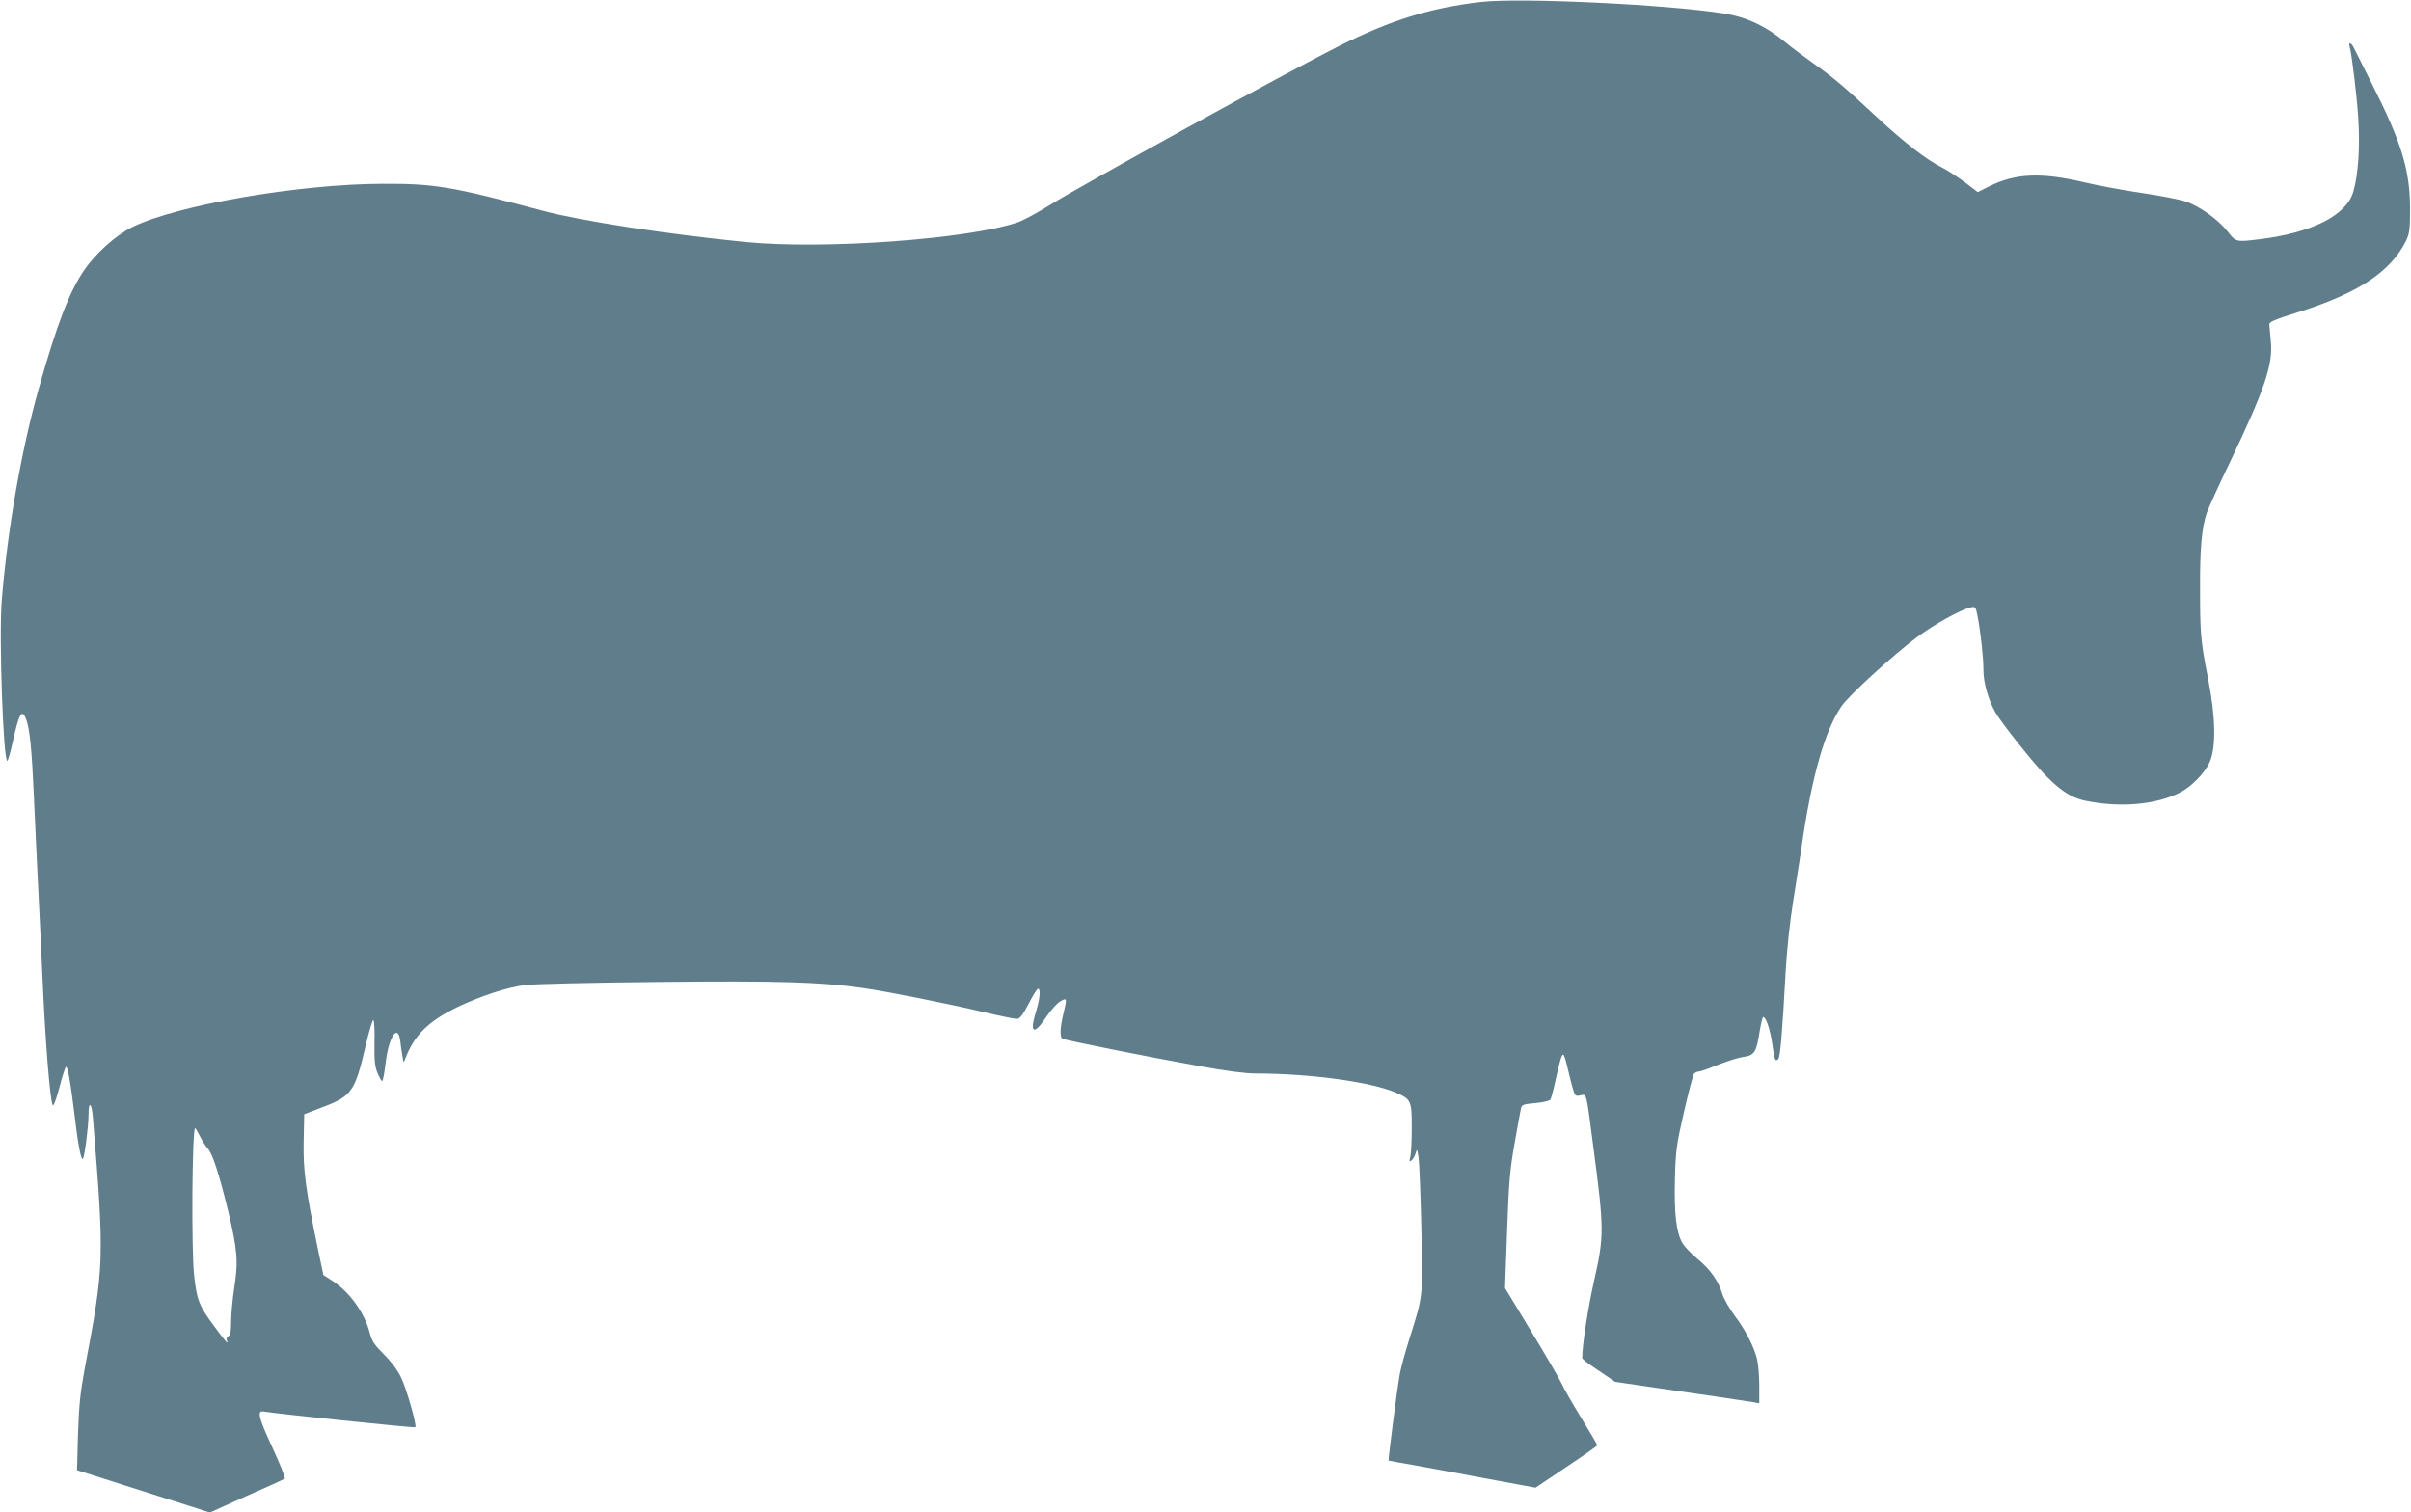
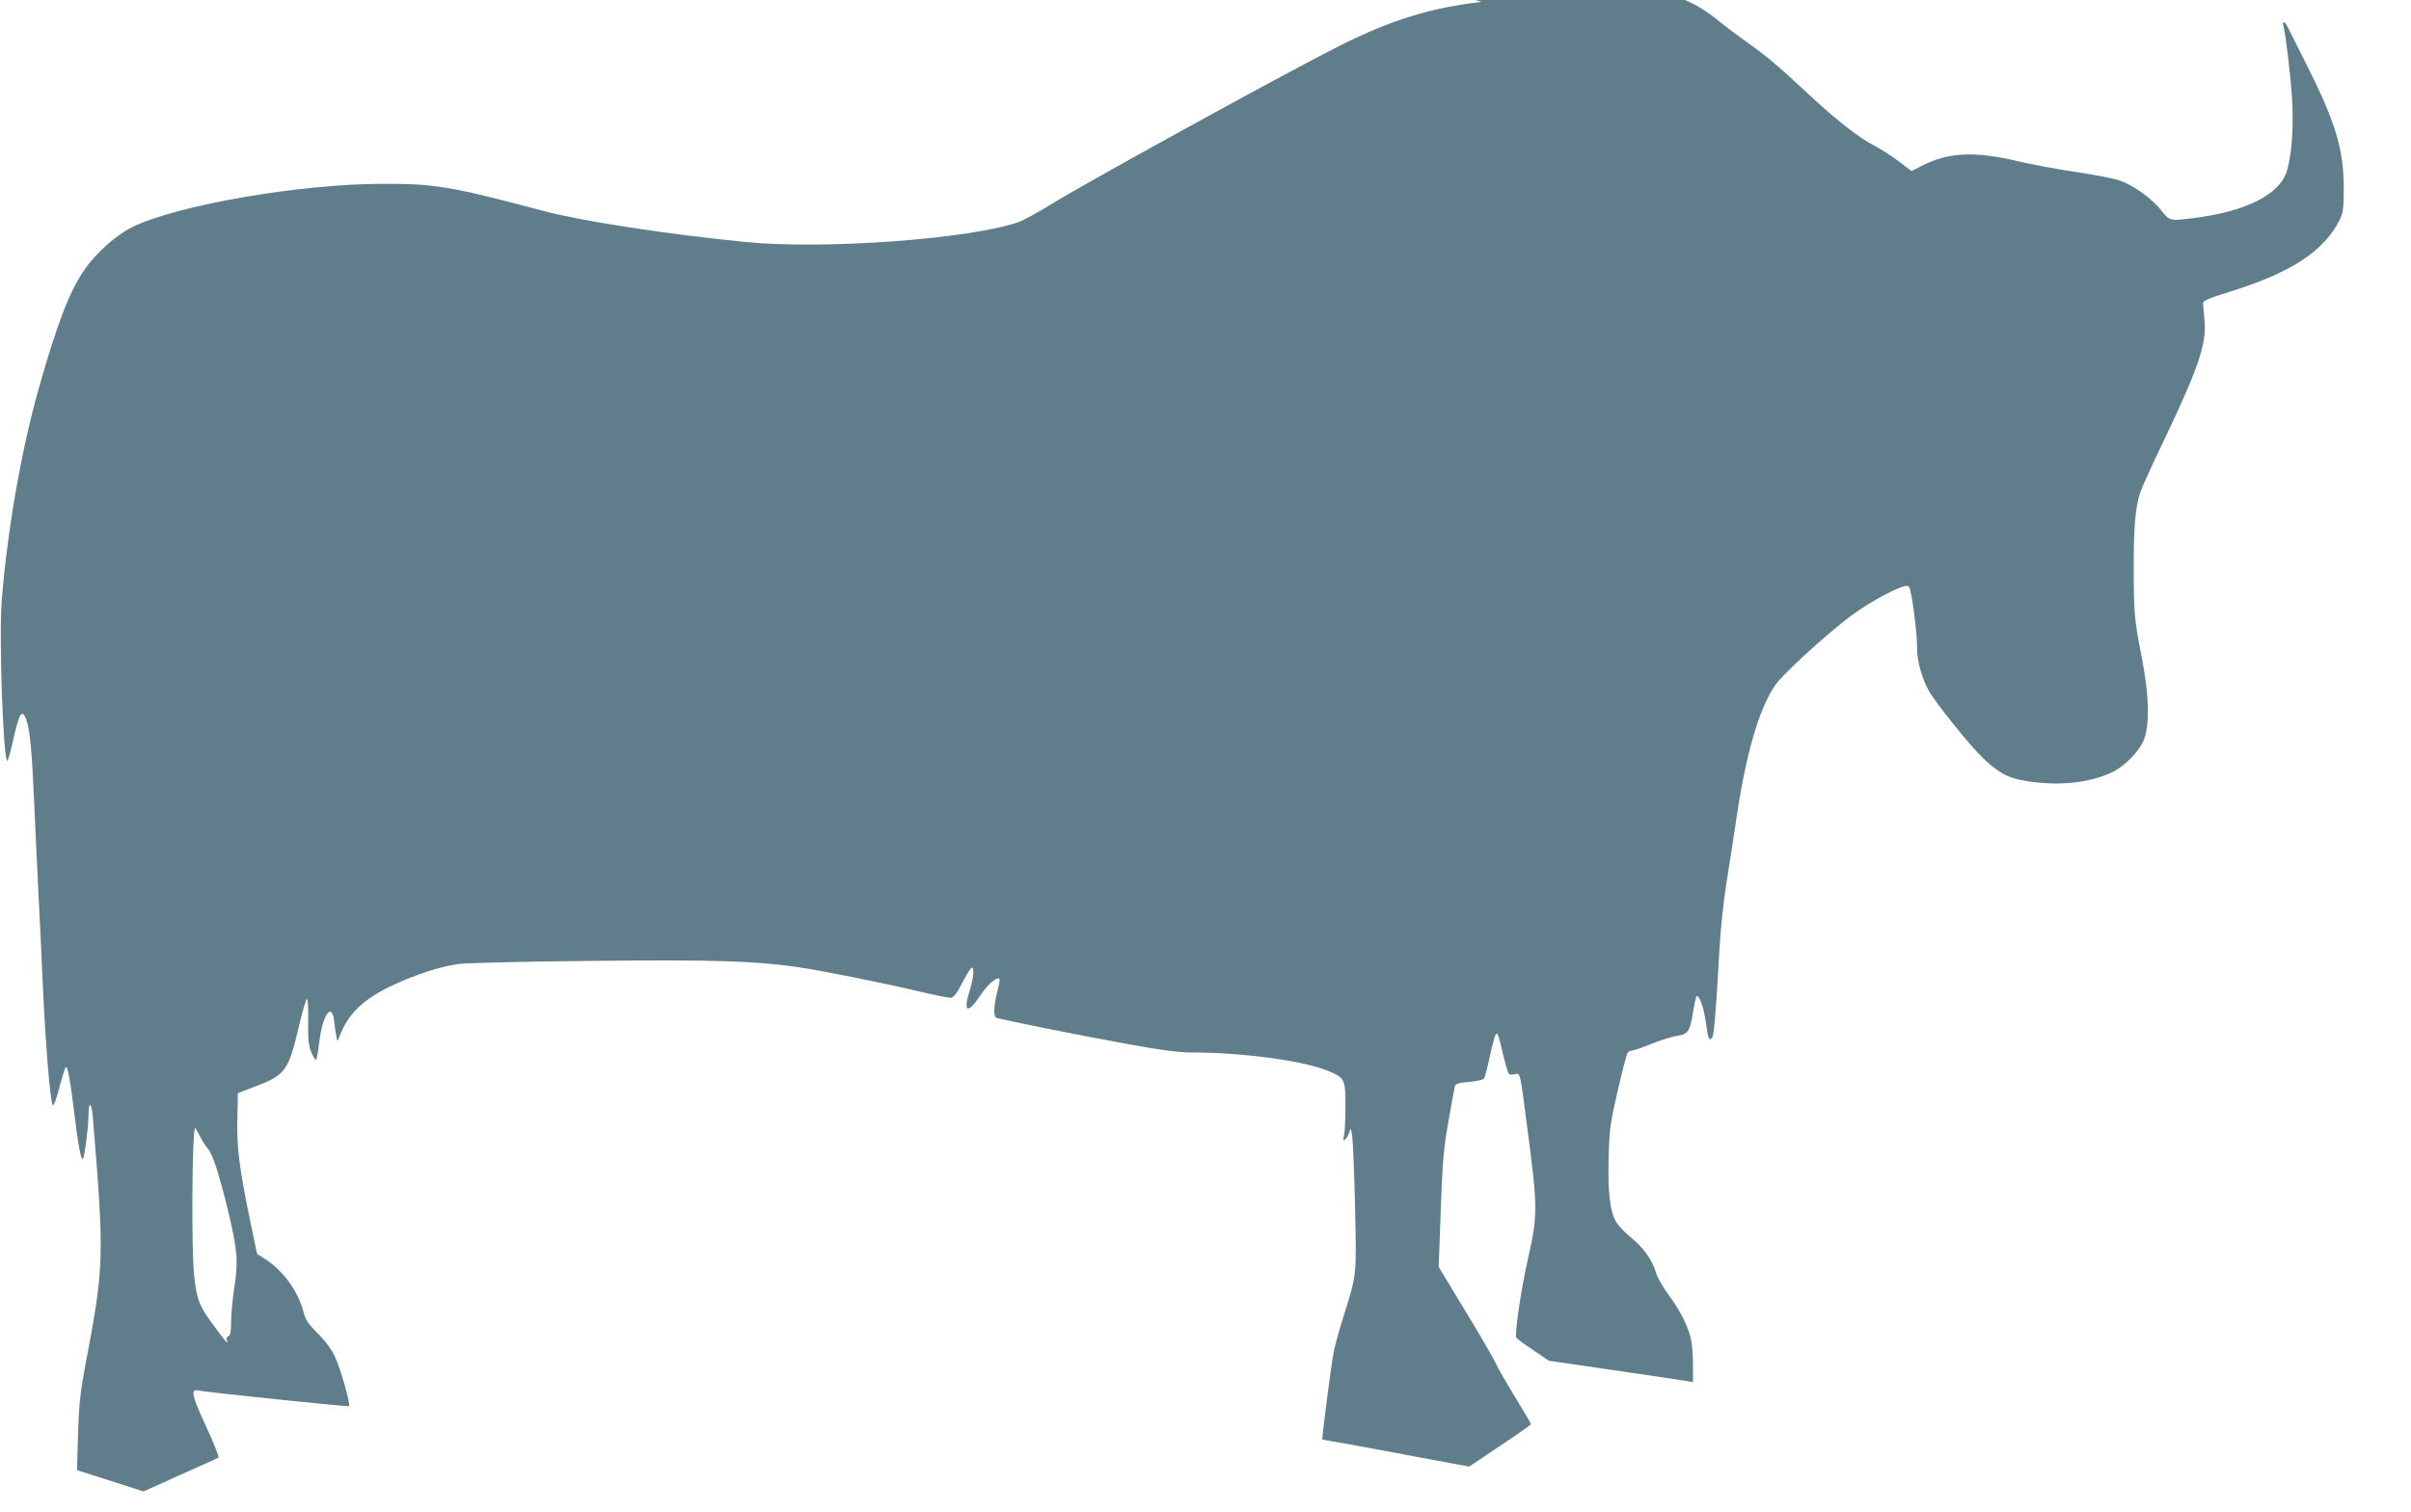
<svg xmlns="http://www.w3.org/2000/svg" version="1.0" width="1280pt" height="803pt" viewBox="0 0 1280 803" preserveAspectRatio="xMidYMid meet">
  <g transform="translate(0,803) scale(0.1,-0.1)" fill="#607d8b" stroke="none">
-     <path d="M7866 8020 c-271 -31 -481 -96 -756 -234 -290 -146 -1350 -729 -1535 -844 -66 -41 -142 -82 -170 -92 -263 -90 -1032 -146 -1446 -105 -416 41 -871 111 -1074 165 -489 130 -575 145 -855 144 -441 -1 -1090 -113 -1328 -230 -86 -42 -194 -139 -255 -228 -80 -118 -143 -282 -242 -631 -93 -331 -166 -751 -196 -1126 -15 -192 8 -849 30 -849 3 0 16 44 28 98 34 154 49 181 71 125 20 -50 31 -164 42 -413 6 -135 17 -373 25 -530 8 -157 17 -346 20 -420 15 -343 40 -661 55 -688 4 -8 19 32 35 93 15 58 31 108 35 110 9 6 24 -75 45 -250 19 -163 36 -249 45 -238 9 10 30 173 30 236 0 74 17 63 23 -16 62 -757 61 -785 -44 -1338 -23 -125 -30 -194 -35 -346 l-5 -189 248 -79 c136 -43 295 -94 352 -112 l105 -34 195 88 c108 47 199 89 203 92 4 4 -26 79 -67 168 -75 162 -83 197 -41 188 44 -9 797 -88 801 -83 9 9 -47 206 -76 265 -18 38 -54 86 -92 123 -49 49 -64 71 -74 113 -28 108 -108 219 -202 279 l-44 28 -29 137 c-65 314 -79 420 -76 573 l3 144 99 38 c153 58 171 83 227 325 18 78 37 139 41 137 5 -3 8 -58 6 -122 -1 -94 2 -125 16 -159 10 -24 21 -43 25 -43 4 0 12 43 18 95 17 140 65 214 78 118 3 -26 8 -64 12 -83 5 -34 6 -35 15 -10 47 123 122 197 271 270 127 61 269 108 367 120 41 5 356 13 700 16 644 7 868 0 1090 -32 128 -18 453 -83 651 -130 81 -19 156 -34 167 -34 16 0 31 19 63 80 22 44 45 80 50 80 15 0 10 -55 -12 -125 -35 -114 -9 -123 59 -20 22 33 54 68 71 78 36 21 37 18 16 -68 -17 -70 -19 -121 -5 -130 12 -8 450 -96 724 -145 140 -26 248 -40 301 -40 289 0 612 -44 745 -101 81 -35 85 -43 85 -183 0 -66 -3 -136 -7 -155 -7 -28 -6 -32 6 -22 8 7 18 24 22 39 7 24 8 22 15 -23 4 -27 11 -199 15 -380 8 -367 10 -349 -62 -579 -24 -76 -48 -163 -53 -195 -14 -77 -62 -453 -59 -456 2 -1 62 -12 133 -24 72 -13 246 -45 388 -72 l259 -48 164 110 c90 60 164 112 164 115 0 4 -39 70 -86 147 -48 78 -94 159 -104 182 -10 22 -81 145 -159 273 l-141 233 11 302 c9 257 15 327 40 467 16 91 31 174 34 186 4 18 14 22 76 27 42 4 76 12 80 19 4 7 15 46 24 88 26 117 35 150 44 150 4 0 13 -26 20 -57 7 -32 20 -82 28 -112 14 -51 16 -53 43 -47 35 6 30 25 69 -274 58 -440 58 -471 3 -715 -32 -142 -62 -338 -62 -406 0 -5 39 -35 88 -67 l87 -59 185 -27 c323 -47 514 -75 548 -81 l32 -6 0 93 c0 51 -5 113 -11 138 -15 66 -61 157 -120 235 -28 38 -57 89 -65 114 -20 69 -66 134 -132 187 -33 27 -69 65 -80 84 -33 57 -44 153 -40 337 4 154 8 184 48 358 24 105 48 196 53 203 5 6 16 12 24 12 9 0 55 16 103 36 49 19 110 39 137 42 58 9 68 25 85 136 7 42 15 76 19 76 15 0 38 -70 48 -144 12 -86 16 -95 32 -79 10 10 21 131 39 463 6 114 23 270 40 375 16 99 36 230 45 290 53 371 123 616 212 746 40 58 271 269 399 365 91 68 229 145 286 159 25 6 27 4 37 -47 16 -83 31 -216 31 -286 0 -68 27 -161 66 -229 13 -22 68 -97 123 -165 163 -206 247 -277 349 -299 187 -39 375 -23 506 43 60 31 131 103 157 161 35 79 32 241 -9 447 -39 199 -42 235 -42 475 -1 213 9 322 35 400 9 26 65 150 125 274 183 384 227 513 216 636 -3 39 -7 79 -8 89 -3 17 20 27 164 72 310 99 480 212 561 374 19 40 22 60 22 175 -1 205 -46 350 -202 659 -47 94 -91 181 -97 193 -13 27 -30 31 -22 6 12 -42 37 -249 46 -379 10 -153 0 -301 -26 -391 -36 -126 -216 -218 -496 -253 -127 -16 -128 -15 -171 40 -48 62 -148 134 -220 159 -30 11 -135 31 -234 46 -98 14 -236 40 -308 57 -228 54 -367 48 -505 -22 l-60 -30 -66 50 c-37 28 -92 64 -123 80 -84 42 -200 132 -350 271 -173 161 -227 207 -336 284 -49 35 -113 83 -142 107 -107 89 -210 138 -334 157 -305 48 -1078 84 -1283 61z m-6805 -6022 c12 -24 30 -53 41 -65 26 -28 59 -128 108 -328 50 -208 56 -272 34 -410 -9 -60 -17 -142 -17 -182 0 -53 -4 -74 -15 -78 -8 -3 -11 -12 -8 -20 11 -28 -2 -15 -68 75 -78 105 -91 137 -105 264 -16 137 -11 786 5 786 2 0 13 -19 25 -42z" />
+     <path d="M7866 8020 c-271 -31 -481 -96 -756 -234 -290 -146 -1350 -729 -1535 -844 -66 -41 -142 -82 -170 -92 -263 -90 -1032 -146 -1446 -105 -416 41 -871 111 -1074 165 -489 130 -575 145 -855 144 -441 -1 -1090 -113 -1328 -230 -86 -42 -194 -139 -255 -228 -80 -118 -143 -282 -242 -631 -93 -331 -166 -751 -196 -1126 -15 -192 8 -849 30 -849 3 0 16 44 28 98 34 154 49 181 71 125 20 -50 31 -164 42 -413 6 -135 17 -373 25 -530 8 -157 17 -346 20 -420 15 -343 40 -661 55 -688 4 -8 19 32 35 93 15 58 31 108 35 110 9 6 24 -75 45 -250 19 -163 36 -249 45 -238 9 10 30 173 30 236 0 74 17 63 23 -16 62 -757 61 -785 -44 -1338 -23 -125 -30 -194 -35 -346 l-5 -189 248 -79 l105 -34 195 88 c108 47 199 89 203 92 4 4 -26 79 -67 168 -75 162 -83 197 -41 188 44 -9 797 -88 801 -83 9 9 -47 206 -76 265 -18 38 -54 86 -92 123 -49 49 -64 71 -74 113 -28 108 -108 219 -202 279 l-44 28 -29 137 c-65 314 -79 420 -76 573 l3 144 99 38 c153 58 171 83 227 325 18 78 37 139 41 137 5 -3 8 -58 6 -122 -1 -94 2 -125 16 -159 10 -24 21 -43 25 -43 4 0 12 43 18 95 17 140 65 214 78 118 3 -26 8 -64 12 -83 5 -34 6 -35 15 -10 47 123 122 197 271 270 127 61 269 108 367 120 41 5 356 13 700 16 644 7 868 0 1090 -32 128 -18 453 -83 651 -130 81 -19 156 -34 167 -34 16 0 31 19 63 80 22 44 45 80 50 80 15 0 10 -55 -12 -125 -35 -114 -9 -123 59 -20 22 33 54 68 71 78 36 21 37 18 16 -68 -17 -70 -19 -121 -5 -130 12 -8 450 -96 724 -145 140 -26 248 -40 301 -40 289 0 612 -44 745 -101 81 -35 85 -43 85 -183 0 -66 -3 -136 -7 -155 -7 -28 -6 -32 6 -22 8 7 18 24 22 39 7 24 8 22 15 -23 4 -27 11 -199 15 -380 8 -367 10 -349 -62 -579 -24 -76 -48 -163 -53 -195 -14 -77 -62 -453 -59 -456 2 -1 62 -12 133 -24 72 -13 246 -45 388 -72 l259 -48 164 110 c90 60 164 112 164 115 0 4 -39 70 -86 147 -48 78 -94 159 -104 182 -10 22 -81 145 -159 273 l-141 233 11 302 c9 257 15 327 40 467 16 91 31 174 34 186 4 18 14 22 76 27 42 4 76 12 80 19 4 7 15 46 24 88 26 117 35 150 44 150 4 0 13 -26 20 -57 7 -32 20 -82 28 -112 14 -51 16 -53 43 -47 35 6 30 25 69 -274 58 -440 58 -471 3 -715 -32 -142 -62 -338 -62 -406 0 -5 39 -35 88 -67 l87 -59 185 -27 c323 -47 514 -75 548 -81 l32 -6 0 93 c0 51 -5 113 -11 138 -15 66 -61 157 -120 235 -28 38 -57 89 -65 114 -20 69 -66 134 -132 187 -33 27 -69 65 -80 84 -33 57 -44 153 -40 337 4 154 8 184 48 358 24 105 48 196 53 203 5 6 16 12 24 12 9 0 55 16 103 36 49 19 110 39 137 42 58 9 68 25 85 136 7 42 15 76 19 76 15 0 38 -70 48 -144 12 -86 16 -95 32 -79 10 10 21 131 39 463 6 114 23 270 40 375 16 99 36 230 45 290 53 371 123 616 212 746 40 58 271 269 399 365 91 68 229 145 286 159 25 6 27 4 37 -47 16 -83 31 -216 31 -286 0 -68 27 -161 66 -229 13 -22 68 -97 123 -165 163 -206 247 -277 349 -299 187 -39 375 -23 506 43 60 31 131 103 157 161 35 79 32 241 -9 447 -39 199 -42 235 -42 475 -1 213 9 322 35 400 9 26 65 150 125 274 183 384 227 513 216 636 -3 39 -7 79 -8 89 -3 17 20 27 164 72 310 99 480 212 561 374 19 40 22 60 22 175 -1 205 -46 350 -202 659 -47 94 -91 181 -97 193 -13 27 -30 31 -22 6 12 -42 37 -249 46 -379 10 -153 0 -301 -26 -391 -36 -126 -216 -218 -496 -253 -127 -16 -128 -15 -171 40 -48 62 -148 134 -220 159 -30 11 -135 31 -234 46 -98 14 -236 40 -308 57 -228 54 -367 48 -505 -22 l-60 -30 -66 50 c-37 28 -92 64 -123 80 -84 42 -200 132 -350 271 -173 161 -227 207 -336 284 -49 35 -113 83 -142 107 -107 89 -210 138 -334 157 -305 48 -1078 84 -1283 61z m-6805 -6022 c12 -24 30 -53 41 -65 26 -28 59 -128 108 -328 50 -208 56 -272 34 -410 -9 -60 -17 -142 -17 -182 0 -53 -4 -74 -15 -78 -8 -3 -11 -12 -8 -20 11 -28 -2 -15 -68 75 -78 105 -91 137 -105 264 -16 137 -11 786 5 786 2 0 13 -19 25 -42z" />
  </g>
</svg>